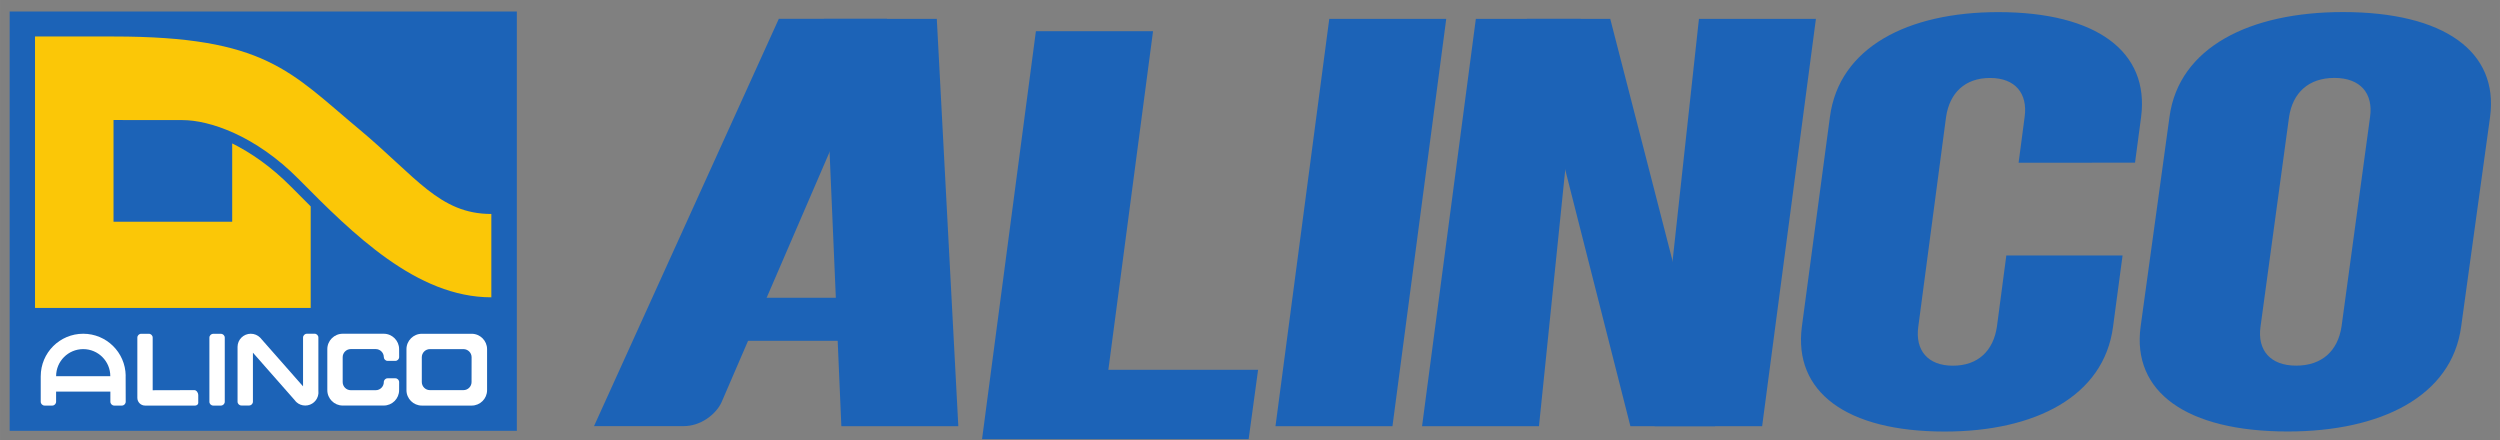
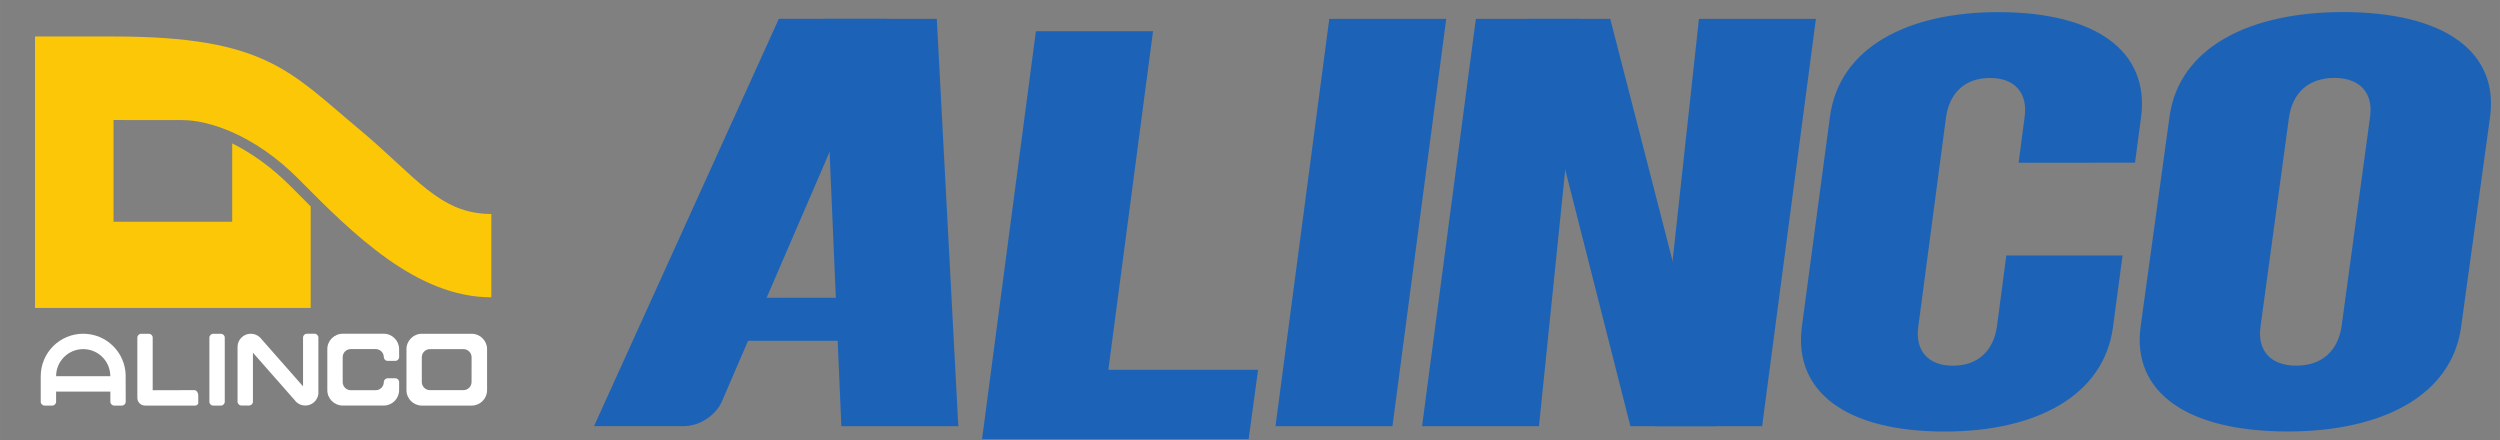
<svg xmlns="http://www.w3.org/2000/svg" xmlns:ns1="http://www.inkscape.org/namespaces/inkscape" xmlns:ns2="http://sodipodi.sourceforge.net/DTD/sodipodi-0.dtd" width="259.39" height="45.698" viewBox="0 0 68.63 12.091" version="1.1" id="svg115121" ns1:version="0.92.0 r15299" ns2:docname="alinco.svg">
  <rect x="0" y="0" width="68.63" height="12.091" fill="#808080" stroke="none" />
  <defs id="defs115115" />
  <ns2:namedview id="base" pagecolor="#ffffff" bordercolor="#666666" borderopacity="1.0" ns1:pageopacity="0.0" ns1:pageshadow="2" ns1:zoom="3.48498" ns1:cx="128.69514" ns1:cy="21.84909" ns1:document-units="mm" ns1:current-layer="layer1" showgrid="false" fit-margin-top="0" fit-margin-left="0" fit-margin-right="0" fit-margin-bottom="0" units="px" ns1:window-width="1280" ns1:window-height="744" ns1:window-x="-4" ns1:window-y="-4" ns1:window-maximized="1" />
  <g ns1:label="Layer 1" ns1:groupmode="layer" id="layer1" transform="translate(12.689,-140.954)">
-     <path d="M -12.424,152.781 H 1.499 V 141.27 H -12.424 Z" style="fill:#1c63b7;fill-opacity:1;fill-rule:nonzero;stroke:none;stroke-width:0.353" id="path7160" ns1:connector-curvature="0" />
    <path ns1:connector-curvature="0" id="path7164" style="fill:#fbc707;fill-opacity:1;fill-rule:nonzero;stroke:none;stroke-width:0.353" d="m -2.832,144.5 c -1.894,-1.58 -2.573,-2.544 -6.739,-2.544 h -0.002 -2.155 v 7.452 h 7.568 v -2.788 c -0.183,-0.181 -0.363,-0.362 -0.539,-0.54 -0.542,-0.548 -1.1,-0.932 -1.616,-1.189 v 2.151 h -3.258 v -2.793 c 0.797,0.001 1.583,0.002 1.896,0.002 0.731,0 1.998,0.418 3.187,1.62 1.494,1.51 3.239,3.245 5.289,3.245 v -2.288 c -1.423,0 -2.054,-1.012 -3.63,-2.328" />
    <path ns1:connector-curvature="0" id="path7168" style="fill:#ffffff;fill-opacity:1;fill-rule:nonzero;stroke:none;stroke-width:0.353" d="m -6.625,152.088 c 0.058,0 0.106,-0.048 0.106,-0.105 v -1.76 c 0,-0.058 -0.048,-0.105 -0.106,-0.105 h -0.211 c -0.058,0 -0.105,0.047 -0.105,0.105 v 1.76 c 0,0.058 0.047,0.105 0.105,0.105 z" />
    <path ns1:connector-curvature="0" id="path7172" style="fill:#ffffff;fill-opacity:1;fill-rule:nonzero;stroke:none;stroke-width:0.353" d="m -7.247,152.007 v -0.211 c 0,-0.058 -0.048,-0.132 -0.106,-0.132 l -1.145,0.003 v -1.445 c 0,-0.058 -0.048,-0.105 -0.105,-0.105 h -0.211 c -0.058,0 -0.105,0.048 -0.105,0.105 v 1.655 c 0,0.116 0.095,0.211 0.211,0.211 h 1.38 c 0.047,-0.006 0.082,-0.031 0.082,-0.081" />
    <path ns1:connector-curvature="0" id="path7176" style="fill:#ffffff;fill-opacity:1;fill-rule:nonzero;stroke:none;stroke-width:0.353" d="m 0.256,151.442 c 0,0.122 -0.1,0.222 -0.223,0.222 H -0.888 c -0.122,0 -0.222,-0.1 -0.222,-0.222 v -0.682 c 0,-0.122 0.1,-0.222 0.222,-0.222 h 0.922 c 0.122,0 0.223,0.1 0.223,0.222 z m 0.004,-1.325 H -1.109 c -0.232,0 -0.422,0.19 -0.422,0.422 v 1.127 c 0,0.232 0.19,0.422 0.422,0.422 h 1.369 c 0.232,0 0.422,-0.19 0.422,-0.422 v -1.127 c 0,-0.232 -0.19,-0.422 -0.422,-0.422" />
    <path ns1:connector-curvature="0" id="path7180" style="fill:#ffffff;fill-opacity:1;fill-rule:nonzero;stroke:none;stroke-width:0.353" d="m -1.732,151.445 -7.056e-4,0.22 c 0,0.232 -0.189,0.422 -0.422,0.422 h -1.127 c -0.232,0 -0.422,-0.19 -0.422,-0.422 v -1.127 c 0,-0.232 0.19,-0.422 0.422,-0.422 h 1.127 c 0.232,0 0.422,0.19 0.422,0.422 l 7.056e-4,0.218 c 0,0.058 -0.047,0.105 -0.105,0.105 h -0.211 c -0.058,0 -0.104,-0.047 -0.105,-0.105 -0.001,-0.121 -0.101,-0.219 -0.222,-0.219 h -0.685 c -0.122,0 -0.222,0.1 -0.222,0.222 v 0.685 c 0,0.122 0.1,0.222 0.222,0.222 h 0.685 c 0.122,0 0.222,-0.1 0.222,-0.222 3.528e-4,-0.058 0.047,-0.105 0.105,-0.105 h 0.211 c 0.058,0 0.105,0.047 0.105,0.105" />
    <path ns1:connector-curvature="0" id="path7184" style="fill:#231f20;fill-opacity:1;fill-rule:nonzero;stroke:none;stroke-width:0.353" d="m -6.168,150.479 v 0.004 -0.008 z" />
    <path ns1:connector-curvature="0" id="path7188" style="fill:#ffffff;fill-opacity:1;fill-rule:nonzero;stroke:none;stroke-width:0.353" d="m -4.549,151.996 -0.059,-0.067 c 0.017,0.025 0.037,0.047 0.059,0.067" />
-     <path ns1:connector-curvature="0" id="path7192" style="fill:#ffffff;fill-opacity:1;fill-rule:nonzero;stroke:none;stroke-width:0.353" d="m -3.946,151.726 c 0,-0.014 -0.001,-0.027 -0.002,-0.041 v 0.081 c 0.001,-0.013 0.002,-0.027 0.002,-0.041" />
    <path ns1:connector-curvature="0" id="path7196" style="fill:#ffffff;fill-opacity:1;fill-rule:nonzero;stroke:none;stroke-width:0.353" d="m -4.054,150.116 h -0.211 c -0.058,0 -0.105,0.048 -0.105,0.105 v 1.339 l -1.179,-1.339 c -0.066,-0.065 -0.156,-0.105 -0.256,-0.105 -0.199,0 -0.361,0.16 -0.363,0.358 v 1.507 c 0,0.058 0.048,0.105 0.106,0.105 h 0.211 c 0.058,0 0.105,-0.047 0.105,-0.105 v -1.345 l 1.196,1.359 c 0.064,0.058 0.149,0.092 0.241,0.092 0.187,0 0.34,-0.141 0.36,-0.322 v -1.545 c 0,-0.058 -0.048,-0.105 -0.106,-0.105" />
    <path ns1:connector-curvature="0" id="path7200" style="fill:#ffffff;fill-opacity:1;fill-rule:nonzero;stroke:none;stroke-width:0.353" d="m -10.405,150.538 c 0.411,0 0.744,0.333 0.744,0.744 h -1.488 c 0,-0.411 0.333,-0.744 0.744,-0.744 m 1.166,0.724 c -0.011,-0.635 -0.528,-1.146 -1.166,-1.146 -0.644,0 -1.166,0.522 -1.166,1.166 0,10e-4 -3.53e-4,0.002 -3.53e-4,0.003 v 0.697 c 0,0.058 0.048,0.106 0.106,0.106 h 0.211 c 0.058,0 0.105,-0.048 0.105,-0.106 v -0.278 h 1.49 v 0.278 c 0,0.058 0.048,0.106 0.105,0.106 h 0.211 c 0.058,0 0.105,-0.048 0.105,-0.106 0,0 -7.056e-4,-0.713 -0.002,-0.72" />
    <g id="g115354" transform="matrix(1.519,0,0,1.519,-1.474,-73.55)" style="stroke-width:0.659">
      <path d="m 18.754,141.555 -0.972,7.361 h -2.114 l 0.972,-7.361 z" style="fill:#1c63b7;fill-opacity:1;fill-rule:nonzero;stroke:none;stroke-width:0.232" id="path7204" ns1:connector-curvature="0" />
      <path id="path7208" transform="scale(0.265)" d="m 42.785,535.01 -3.672,27.82 h 5.234 2.754 10.193 L 57.938,558.102 H 47.727 l 3.047,-23.092 z" style="fill:#1c63b7;fill-opacity:1;fill-rule:nonzero;stroke:none;stroke-width:0.878" ns1:connector-curvature="0" />
      <path d="m 9.547,141.555 0.389,7.361 H 7.822 l -0.316,-7.361 z" style="fill:#1c63b7;fill-opacity:1;fill-rule:nonzero;stroke:none;stroke-width:0.232" id="path7212" ns1:connector-curvature="0" />
      <path d="m 5.654,148.49 2.994,-6.936 H 6.692 l -3.34,7.361 H 4.974 c 0.304,0 0.575,-0.207 0.68,-0.425" style="fill:#1c63b7;fill-opacity:1;fill-rule:nonzero;stroke:none;stroke-width:0.232" id="path7216" ns1:connector-curvature="0" />
      <path ns1:connector-curvature="0" id="path7218" style="fill:#1c63b7;fill-opacity:1;fill-rule:nonzero;stroke:none;stroke-width:0.232" d="m 5.927,147.373 h 2.004 v -0.778 h -2.004 z" />
      <path d="m 21.184,141.555 -0.754,7.361 H 18.317 l 0.972,-7.361 z" style="fill:#1c63b7;fill-opacity:1;fill-rule:nonzero;stroke:none;stroke-width:0.232" id="path7226" ns1:connector-curvature="0" />
      <path d="m 25.435,141.555 -0.972,7.361 h -1.944 l 0.802,-7.361 z" style="fill:#1c63b7;fill-opacity:1;fill-rule:nonzero;stroke:none;stroke-width:0.232" id="path7230" ns1:connector-curvature="0" />
      <path d="m 21.718,141.555 1.895,7.361 h -1.531 l -1.87,-7.361 z" style="fill:#1c63b7;fill-opacity:1;fill-rule:nonzero;stroke:none;stroke-width:0.232" id="path7234" ns1:connector-curvature="0" />
      <path d="m 34.114,147.822 c -0.467,0 -0.704,-0.279 -0.644,-0.705 l 0.516,-3.79 c 0.067,-0.437 0.352,-0.705 0.82,-0.705 0.468,0 0.704,0.279 0.644,0.705 l -0.516,3.79 c -0.067,0.437 -0.352,0.705 -0.82,0.705 l -0.152,1.19 c 1.676,0 2.964,-0.631 3.134,-1.895 l 0.523,-3.79 c 0.158,-1.178 -0.826,-1.895 -2.66,-1.895 -1.676,0 -2.964,0.632 -3.134,1.895 l -0.522,3.79 c -0.158,1.178 0.826,1.895 2.66,1.895 z" style="fill:#1c63b7;fill-opacity:1;fill-rule:nonzero;stroke:none;stroke-width:0.232" id="path7238" ns1:connector-curvature="0" />
      <path d="m 28.876,145.831 -0.17,1.287 c -0.065,0.437 -0.342,0.705 -0.796,0.705 -0.454,0 -0.684,-0.279 -0.625,-0.705 l 0.502,-3.79 c 0.065,-0.437 0.342,-0.705 0.796,-0.705 0.453,0 0.683,0.279 0.624,0.705 l -0.109,0.827 2.104,-0.001 0.11,-0.826 c 0.153,-1.178 -0.802,-1.895 -2.582,-1.895 -1.627,0 -2.877,0.632 -3.042,1.895 l -0.507,3.79 c -0.153,1.178 0.802,1.895 2.582,1.895 1.627,0 2.877,-0.632 3.042,-1.895 l 0.172,-1.287 z" style="fill:#1c63b7;fill-opacity:1;fill-rule:nonzero;stroke:none;stroke-width:0.232" id="path7242" ns1:connector-curvature="0" />
    </g>
  </g>
</svg>